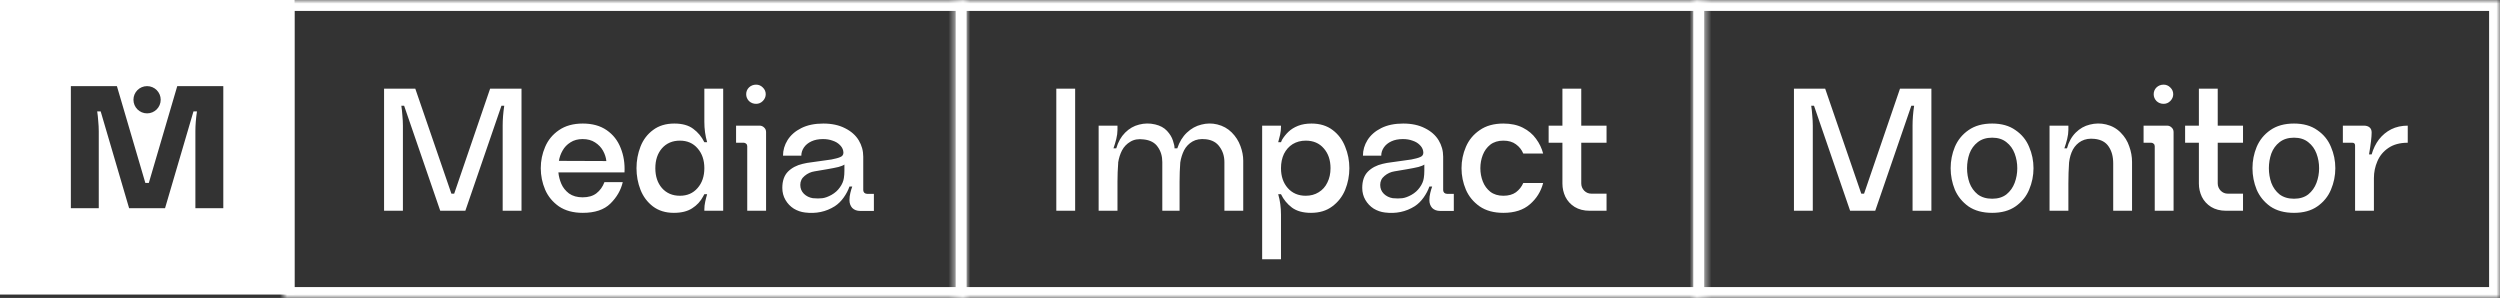
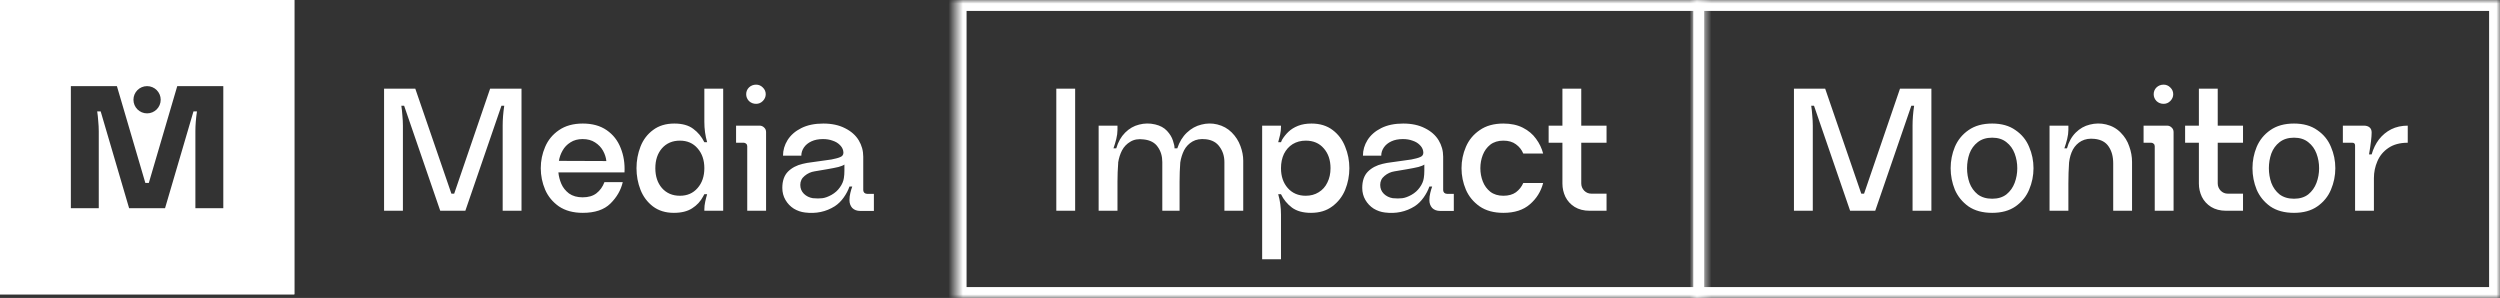
<svg xmlns="http://www.w3.org/2000/svg" width="344" height="41" viewBox="0 0 344 41" fill="none">
  <rect x="0" y="0" width="344" height="41" fill="#333333" stroke="none" />
  <rect x="0.75" y="0.75" width="39" height="39" stroke="white" stroke-width="1.5" />
  <path fill-rule="evenodd" clip-rule="evenodd" d="M40.5 0H7.62939e-06V40.5H40.5V0ZM20.478 25.17L24.39 11.85H30.726V28.65H26.886V18.066C26.886 17.202 26.958 16.29 27.102 15.33H26.622L22.71 28.65H17.766L13.854 15.33H13.374C13.438 15.73 13.486 16.178 13.518 16.674C13.566 17.154 13.59 17.618 13.59 18.066V28.65H9.75V11.85H16.086L19.998 25.17H20.478ZM22.113 13.725C22.113 14.761 21.273 15.6 20.238 15.6C19.203 15.6 18.363 14.761 18.363 13.725C18.363 12.69 19.203 11.85 20.238 11.85C21.273 11.85 22.113 12.69 22.113 13.725Z" fill="white" />
  <mask id="path-3-inside-1_141_412" fill="white">
-     <path d="M39 0H133V41H39V0Z" />
-   </mask>
+     </mask>
  <path d="M39 0V-1.5H37.5V0H39ZM133 0H134.5V-1.5H133V0ZM133 41V42.5H134.5V41H133ZM39 41H37.5V42.5H39V41ZM39 1.5H133V-1.5H39V1.5ZM131.5 0V41H134.5V0H131.5ZM133 39.5H39V42.5H133V39.5ZM40.5 41V0H37.5V41H40.5Z" fill="white" mask="url(#path-3-inside-1_141_412)" />
  <path d="M62.496 26.648L67.44 12.2H71.76V29H69.168V17.288C69.168 16.424 69.24 15.512 69.384 14.552H69L64.032 29H60.576L55.608 14.552H55.224C55.288 14.952 55.336 15.4 55.368 15.896C55.416 16.376 55.44 16.84 55.44 17.288V29H52.848V12.2H57.144L62.112 26.648H62.496ZM80.17 19.136C79.514 19.136 78.954 19.288 78.49 19.592C78.026 19.88 77.666 20.256 77.41 20.72C77.154 21.168 76.986 21.64 76.906 22.136L83.434 22.16C83.386 21.68 83.234 21.208 82.978 20.744C82.722 20.28 82.354 19.896 81.874 19.592C81.41 19.288 80.842 19.136 80.17 19.136ZM76.834 23.72C76.882 24.248 77.018 24.776 77.242 25.304C77.466 25.816 77.818 26.256 78.298 26.624C78.794 26.976 79.418 27.152 80.17 27.152C80.954 27.152 81.586 26.968 82.066 26.6C82.562 26.216 82.93 25.704 83.17 25.064H85.69C85.434 26.168 84.866 27.152 83.986 28.016C83.122 28.864 81.858 29.288 80.194 29.288C78.882 29.288 77.786 28.992 76.906 28.4C76.042 27.792 75.41 27.024 75.01 26.096C74.61 25.152 74.41 24.168 74.41 23.144C74.41 22.12 74.61 21.144 75.01 20.216C75.41 19.272 76.042 18.504 76.906 17.912C77.786 17.304 78.882 17 80.194 17C81.506 17 82.602 17.304 83.482 17.912C84.362 18.52 85.002 19.336 85.402 20.36C85.818 21.384 85.994 22.504 85.93 23.72H76.834ZM90.174 23.144C90.174 24.264 90.478 25.176 91.086 25.88C91.71 26.584 92.534 26.936 93.558 26.936C94.566 26.936 95.374 26.584 95.982 25.88C96.606 25.176 96.918 24.264 96.918 23.144C96.918 22.024 96.606 21.112 95.982 20.408C95.374 19.704 94.566 19.352 93.558 19.352C92.534 19.352 91.71 19.704 91.086 20.408C90.478 21.112 90.174 22.024 90.174 23.144ZM87.582 23.144C87.582 22.104 87.766 21.112 88.134 20.168C88.502 19.224 89.078 18.464 89.862 17.888C90.646 17.296 91.622 17 92.79 17C93.878 17 94.742 17.24 95.382 17.72C96.038 18.2 96.55 18.816 96.918 19.568H97.302C97.046 18.688 96.918 17.752 96.918 16.76V12.2H99.51V29H96.918V28.808C96.918 28.472 96.958 28.12 97.038 27.752C97.118 27.384 97.206 27.04 97.302 26.72H96.918C96.886 26.784 96.83 26.888 96.75 27.032C96.398 27.704 95.894 28.248 95.238 28.664C94.598 29.08 93.758 29.288 92.718 29.288C91.582 29.288 90.622 28.992 89.838 28.4C89.07 27.808 88.502 27.048 88.134 26.12C87.766 25.176 87.582 24.184 87.582 23.144ZM105.148 17.552C105.324 17.712 105.412 17.92 105.412 18.176V29H102.82V20.12C102.82 19.976 102.772 19.864 102.676 19.784C102.58 19.688 102.468 19.64 102.34 19.64H101.284V17.288H104.524C104.764 17.288 104.972 17.376 105.148 17.552ZM103.06 13.904C103.332 14.16 103.66 14.288 104.044 14.288C104.396 14.288 104.7 14.16 104.956 13.904C105.228 13.632 105.364 13.32 105.364 12.968C105.364 12.6 105.228 12.288 104.956 12.032C104.7 11.776 104.396 11.648 104.044 11.648C103.66 11.648 103.332 11.776 103.06 12.032C102.804 12.288 102.676 12.6 102.676 12.968C102.676 13.32 102.804 13.632 103.06 13.904ZM116.191 22.64C116.047 22.752 115.775 22.864 115.375 22.976C114.975 23.072 114.447 23.176 113.791 23.288C113.279 23.384 112.711 23.48 112.087 23.576C111.575 23.656 111.119 23.864 110.719 24.2C110.319 24.52 110.119 24.936 110.119 25.448C110.119 25.928 110.287 26.336 110.623 26.672C110.959 26.992 111.367 27.192 111.847 27.272C112.359 27.32 112.799 27.32 113.167 27.272C113.535 27.224 113.951 27.072 114.415 26.816C114.895 26.544 115.279 26.2 115.567 25.784C115.871 25.368 116.055 24.936 116.119 24.488C116.167 24.184 116.191 23.856 116.191 23.504V22.64ZM120.247 29.024H118.375C117.911 29.024 117.543 28.888 117.271 28.616C117.015 28.328 116.887 27.968 116.887 27.536C116.887 27.2 116.927 26.872 117.007 26.552C117.087 26.216 117.175 25.92 117.271 25.664H116.887C116.711 26.176 116.447 26.68 116.095 27.176C115.743 27.672 115.335 28.072 114.871 28.376C114.263 28.76 113.615 29.024 112.927 29.168C112.239 29.312 111.519 29.336 110.767 29.24C110.223 29.176 109.711 29 109.231 28.712C108.751 28.408 108.367 28.008 108.079 27.512C107.791 27.016 107.647 26.464 107.647 25.856C107.647 24.896 107.903 24.152 108.415 23.624C108.943 23.096 109.623 22.736 110.455 22.544C110.839 22.448 111.247 22.376 111.679 22.328C112.111 22.264 112.511 22.208 112.879 22.16C113.535 22.08 114.047 22.008 114.415 21.944L114.727 21.872C115.223 21.776 115.583 21.656 115.807 21.512C116.031 21.352 116.103 21.096 116.023 20.744C115.959 20.44 115.799 20.168 115.543 19.928C115.287 19.672 114.959 19.48 114.559 19.352C114.175 19.208 113.735 19.136 113.239 19.136C112.631 19.136 112.103 19.24 111.655 19.448C111.207 19.656 110.863 19.936 110.623 20.288C110.383 20.64 110.263 21.016 110.263 21.416H107.743C107.743 20.664 107.951 19.952 108.367 19.28C108.799 18.592 109.431 18.04 110.263 17.624C111.095 17.208 112.103 17 113.287 17C114.455 17 115.455 17.216 116.287 17.648C117.119 18.064 117.743 18.616 118.159 19.304C118.575 19.992 118.783 20.744 118.783 21.56V26.168C118.783 26.296 118.831 26.416 118.927 26.528C119.039 26.624 119.167 26.672 119.311 26.672H120.247V29.024Z" fill="white" />
  <mask id="path-6-inside-2_141_412" fill="white">
    <path d="M131.5 0H234.5V41H131.5V0Z" />
  </mask>
  <path d="M131.5 0V-1.5H130V0H131.5ZM234.5 0H236V-1.5H234.5V0ZM234.5 41V42.5H236V41H234.5ZM131.5 41H130V42.5H131.5V41ZM131.5 1.5H234.5V-1.5H131.5V1.5ZM233 0V41H236V0H233ZM234.5 39.5H131.5V42.5H234.5V39.5ZM133 41V0H130V41H133Z" fill="white" mask="url(#path-6-inside-2_141_412)" />
  <path d="M147.94 12.2V29H145.348V12.2H147.94ZM170.685 20.096C170.941 20.784 171.069 21.456 171.069 22.112V29H168.477V22.304C168.477 21.504 168.261 20.808 167.829 20.216C167.413 19.608 166.781 19.256 165.933 19.16C165.197 19.08 164.581 19.184 164.085 19.472C163.589 19.76 163.205 20.16 162.933 20.672C162.677 21.184 162.501 21.744 162.405 22.352C162.341 23.216 162.309 24.096 162.309 24.992V29H159.933V22.304C159.933 21.488 159.725 20.792 159.309 20.216C158.909 19.624 158.261 19.28 157.365 19.184C156.645 19.088 156.037 19.192 155.541 19.496C155.045 19.784 154.661 20.184 154.389 20.696C154.133 21.192 153.957 21.744 153.861 22.352V22.472C153.829 22.984 153.805 23.4 153.789 23.72C153.773 24.024 153.765 24.448 153.765 24.992V29H151.173V17.288H153.765V17.888C153.765 18.256 153.709 18.672 153.597 19.136C153.485 19.584 153.357 20.008 153.213 20.408H153.597C153.853 19.528 154.261 18.808 154.821 18.248C155.381 17.688 156.021 17.32 156.741 17.144C157.477 16.952 158.213 16.944 158.949 17.12C159.637 17.28 160.181 17.576 160.581 18.008C160.981 18.44 161.253 18.888 161.397 19.352C161.557 19.816 161.629 20.168 161.613 20.408H161.997C162.285 19.528 162.725 18.808 163.317 18.248C163.909 17.688 164.573 17.32 165.309 17.144C166.045 16.952 166.773 16.944 167.493 17.12C168.277 17.312 168.941 17.68 169.485 18.224C170.029 18.768 170.429 19.392 170.685 20.096ZM183.08 23.144C183.08 22.024 182.768 21.112 182.144 20.408C181.536 19.704 180.712 19.352 179.672 19.352C179 19.352 178.4 19.512 177.872 19.832C177.36 20.152 176.96 20.6 176.672 21.176C176.4 21.752 176.264 22.408 176.264 23.144C176.264 24.264 176.576 25.176 177.2 25.88C177.824 26.584 178.648 26.936 179.672 26.936C180.344 26.936 180.936 26.776 181.448 26.456C181.976 26.136 182.376 25.688 182.648 25.112C182.936 24.536 183.08 23.88 183.08 23.144ZM185.672 23.144C185.672 24.184 185.48 25.176 185.096 26.12C184.712 27.048 184.12 27.808 183.32 28.4C182.536 28.992 181.56 29.288 180.392 29.288C179.304 29.288 178.432 29.048 177.776 28.568C177.12 28.072 176.616 27.456 176.264 26.72H175.88C176.136 27.6 176.264 28.536 176.264 29.528V35.672H173.672V17.288H176.264V17.456C176.264 17.808 176.224 18.168 176.144 18.536C176.064 18.904 175.976 19.248 175.88 19.568H176.264C176.296 19.472 176.344 19.36 176.408 19.232C176.664 18.816 176.96 18.448 177.296 18.128C177.648 17.792 178.088 17.52 178.616 17.312C179.144 17.104 179.76 17 180.464 17C181.616 17 182.584 17.296 183.368 17.888C184.152 18.48 184.728 19.248 185.096 20.192C185.48 21.12 185.672 22.104 185.672 23.144ZM195.988 22.64C195.844 22.752 195.572 22.864 195.172 22.976C194.772 23.072 194.244 23.176 193.588 23.288C193.076 23.384 192.508 23.48 191.884 23.576C191.372 23.656 190.916 23.864 190.516 24.2C190.116 24.52 189.916 24.936 189.916 25.448C189.916 25.928 190.084 26.336 190.42 26.672C190.756 26.992 191.164 27.192 191.644 27.272C192.156 27.32 192.596 27.32 192.964 27.272C193.332 27.224 193.748 27.072 194.212 26.816C194.692 26.544 195.076 26.2 195.364 25.784C195.668 25.368 195.852 24.936 195.916 24.488C195.964 24.184 195.988 23.856 195.988 23.504V22.64ZM200.044 29.024H198.172C197.708 29.024 197.34 28.888 197.068 28.616C196.812 28.328 196.684 27.968 196.684 27.536C196.684 27.2 196.724 26.872 196.804 26.552C196.884 26.216 196.972 25.92 197.068 25.664H196.684C196.508 26.176 196.244 26.68 195.892 27.176C195.54 27.672 195.132 28.072 194.668 28.376C194.06 28.76 193.412 29.024 192.724 29.168C192.036 29.312 191.316 29.336 190.564 29.24C190.02 29.176 189.508 29 189.028 28.712C188.548 28.408 188.164 28.008 187.876 27.512C187.588 27.016 187.444 26.464 187.444 25.856C187.444 24.896 187.7 24.152 188.212 23.624C188.74 23.096 189.42 22.736 190.252 22.544C190.636 22.448 191.044 22.376 191.476 22.328C191.908 22.264 192.308 22.208 192.676 22.16C193.332 22.08 193.844 22.008 194.212 21.944L194.524 21.872C195.02 21.776 195.38 21.656 195.604 21.512C195.828 21.352 195.9 21.096 195.82 20.744C195.756 20.44 195.596 20.168 195.34 19.928C195.084 19.672 194.756 19.48 194.356 19.352C193.972 19.208 193.532 19.136 193.036 19.136C192.428 19.136 191.9 19.24 191.452 19.448C191.004 19.656 190.66 19.936 190.42 20.288C190.18 20.64 190.06 21.016 190.06 21.416H187.54C187.54 20.664 187.748 19.952 188.164 19.28C188.596 18.592 189.228 18.04 190.06 17.624C190.892 17.208 191.9 17 193.084 17C194.252 17 195.252 17.216 196.084 17.648C196.916 18.064 197.54 18.616 197.956 19.304C198.372 19.992 198.58 20.744 198.58 21.56V26.168C198.58 26.296 198.628 26.416 198.724 26.528C198.836 26.624 198.964 26.672 199.108 26.672H200.044V29.024ZM208.593 26.456C209.041 26.12 209.377 25.696 209.601 25.184H212.337C212.033 26.352 211.425 27.328 210.513 28.112C209.617 28.896 208.401 29.288 206.865 29.288C205.553 29.288 204.465 28.992 203.601 28.4C202.737 27.792 202.105 27.024 201.705 26.096C201.305 25.152 201.105 24.168 201.105 23.144C201.105 22.12 201.305 21.144 201.705 20.216C202.105 19.272 202.737 18.504 203.601 17.912C204.465 17.304 205.553 17 206.865 17C207.905 17 208.801 17.192 209.553 17.576C210.305 17.96 210.905 18.464 211.353 19.088C211.817 19.712 212.145 20.392 212.337 21.128H209.601C209.393 20.616 209.057 20.192 208.593 19.856C208.145 19.52 207.569 19.352 206.865 19.352C206.145 19.352 205.545 19.536 205.065 19.904C204.601 20.272 204.257 20.744 204.033 21.32C203.809 21.896 203.697 22.504 203.697 23.144C203.697 23.784 203.809 24.392 204.033 24.968C204.257 25.544 204.601 26.016 205.065 26.384C205.545 26.752 206.145 26.936 206.865 26.936C207.569 26.936 208.145 26.776 208.593 26.456ZM215.397 27.08C215.125 26.504 214.989 25.896 214.989 25.256V19.64H213.093V17.288H214.989V12.2H217.581V17.288H221.061V19.64H217.581V25.232C217.581 25.616 217.717 25.952 217.989 26.24C218.261 26.512 218.589 26.648 218.973 26.648H221.061V29H218.733C217.933 29 217.245 28.824 216.669 28.472C216.109 28.12 215.685 27.656 215.397 27.08Z" fill="white" />
  <mask id="path-9-inside-3_141_412" fill="white">
    <path d="M233 0H344V41H233V0Z" />
  </mask>
  <path d="M233 0V-1.5H231.5V0H233ZM344 0H345.5V-1.5H344V0ZM344 41V42.5H345.5V41H344ZM233 41H231.5V42.5H233V41ZM233 1.5H344V-1.5H233V1.5ZM342.5 0V41H345.5V0H342.5ZM344 39.5H233V42.5H344V39.5ZM234.5 41V0H231.5V41H234.5Z" fill="white" mask="url(#path-9-inside-3_141_412)" />
  <path d="M256.496 26.648L261.44 12.2H265.76V29H263.168V17.288C263.168 16.424 263.24 15.512 263.384 14.552H263L258.032 29H254.576L249.608 14.552H249.224C249.288 14.952 249.336 15.4 249.368 15.896C249.416 16.376 249.44 16.84 249.44 17.288V29H246.848V12.2H251.144L256.112 26.648H256.496ZM274.122 27.344C274.922 27.344 275.578 27.144 276.09 26.744C276.602 26.328 276.978 25.8 277.218 25.16C277.458 24.52 277.578 23.848 277.578 23.144C277.578 22.44 277.458 21.768 277.218 21.128C276.978 20.488 276.602 19.968 276.09 19.568C275.578 19.152 274.922 18.944 274.122 18.944C273.322 18.944 272.658 19.152 272.13 19.568C271.618 19.968 271.242 20.488 271.002 21.128C270.778 21.768 270.666 22.44 270.666 23.144C270.666 23.848 270.778 24.52 271.002 25.16C271.242 25.8 271.618 26.328 272.13 26.744C272.658 27.144 273.322 27.344 274.122 27.344ZM274.122 17C275.418 17 276.49 17.304 277.338 17.912C278.202 18.504 278.826 19.272 279.21 20.216C279.61 21.144 279.81 22.12 279.81 23.144C279.81 24.168 279.61 25.152 279.21 26.096C278.826 27.024 278.202 27.792 277.338 28.4C276.49 28.992 275.418 29.288 274.122 29.288C272.81 29.288 271.722 28.992 270.858 28.4C270.01 27.792 269.386 27.024 268.986 26.096C268.602 25.152 268.41 24.168 268.41 23.144C268.41 22.12 268.602 21.144 268.986 20.216C269.386 19.272 270.01 18.504 270.858 17.912C271.722 17.304 272.81 17 274.122 17ZM292.985 20.144C293.241 20.848 293.369 21.56 293.369 22.28V29H290.777V22.472C290.777 21.544 290.569 20.776 290.153 20.168C289.753 19.56 289.113 19.208 288.233 19.112C287.529 19.032 286.921 19.128 286.409 19.4C285.913 19.672 285.521 20.064 285.233 20.576C284.961 21.088 284.785 21.68 284.705 22.352C284.641 23.296 284.609 24.264 284.609 25.256V29H282.017V17.288H284.609V17.888C284.609 18.256 284.553 18.672 284.441 19.136C284.329 19.584 284.201 20.008 284.057 20.408H284.417C284.657 19.528 285.057 18.808 285.617 18.248C286.177 17.688 286.825 17.32 287.561 17.144C288.313 16.952 289.057 16.944 289.793 17.12C290.593 17.312 291.265 17.688 291.809 18.248C292.353 18.792 292.745 19.424 292.985 20.144ZM298.82 17.552C298.996 17.712 299.084 17.92 299.084 18.176V29H296.492V20.12C296.492 19.976 296.444 19.864 296.348 19.784C296.252 19.688 296.14 19.64 296.012 19.64H294.956V17.288H298.196C298.436 17.288 298.644 17.376 298.82 17.552ZM296.732 13.904C297.004 14.16 297.332 14.288 297.716 14.288C298.068 14.288 298.372 14.16 298.628 13.904C298.9 13.632 299.036 13.32 299.036 12.968C299.036 12.6 298.9 12.288 298.628 12.032C298.372 11.776 298.068 11.648 297.716 11.648C297.332 11.648 297.004 11.776 296.732 12.032C296.476 12.288 296.348 12.6 296.348 12.968C296.348 13.32 296.476 13.632 296.732 13.904ZM302.975 27.08C302.703 26.504 302.567 25.896 302.567 25.256V19.64H300.671V17.288H302.567V12.2H305.159V17.288H308.639V19.64H305.159V25.232C305.159 25.616 305.295 25.952 305.567 26.24C305.839 26.512 306.167 26.648 306.551 26.648H308.639V29H306.311C305.511 29 304.823 28.824 304.247 28.472C303.687 28.12 303.263 27.656 302.975 27.08ZM315.653 27.344C316.453 27.344 317.109 27.144 317.621 26.744C318.133 26.328 318.509 25.8 318.749 25.16C318.989 24.52 319.109 23.848 319.109 23.144C319.109 22.44 318.989 21.768 318.749 21.128C318.509 20.488 318.133 19.968 317.621 19.568C317.109 19.152 316.453 18.944 315.653 18.944C314.853 18.944 314.189 19.152 313.661 19.568C313.149 19.968 312.773 20.488 312.533 21.128C312.309 21.768 312.197 22.44 312.197 23.144C312.197 23.848 312.309 24.52 312.533 25.16C312.773 25.8 313.149 26.328 313.661 26.744C314.189 27.144 314.853 27.344 315.653 27.344ZM315.653 17C316.949 17 318.021 17.304 318.869 17.912C319.733 18.504 320.357 19.272 320.741 20.216C321.141 21.144 321.341 22.12 321.341 23.144C321.341 24.168 321.141 25.152 320.741 26.096C320.357 27.024 319.733 27.792 318.869 28.4C318.021 28.992 316.949 29.288 315.653 29.288C314.341 29.288 313.253 28.992 312.389 28.4C311.541 27.792 310.917 27.024 310.517 26.096C310.133 25.152 309.941 24.168 309.941 23.144C309.941 22.12 310.133 21.144 310.517 20.216C310.917 19.272 311.541 18.504 312.389 17.912C313.253 17.304 314.341 17 315.653 17ZM329.026 17.792C329.698 17.456 330.458 17.288 331.306 17.288V19.64C330.234 19.64 329.346 19.88 328.642 20.36C327.954 20.824 327.45 21.432 327.13 22.184C326.81 22.92 326.65 23.696 326.65 24.512V29H324.058V20.024C324.058 19.896 324.026 19.8 323.962 19.736C323.898 19.672 323.802 19.64 323.674 19.64H322.378V17.288H325.282C325.602 17.288 325.858 17.368 326.05 17.528C326.242 17.688 326.338 17.92 326.338 18.224C326.338 18.864 326.218 19.872 325.978 21.248H326.338C326.562 20.464 326.898 19.776 327.346 19.184C327.81 18.592 328.37 18.128 329.026 17.792Z" fill="white" />
</svg>